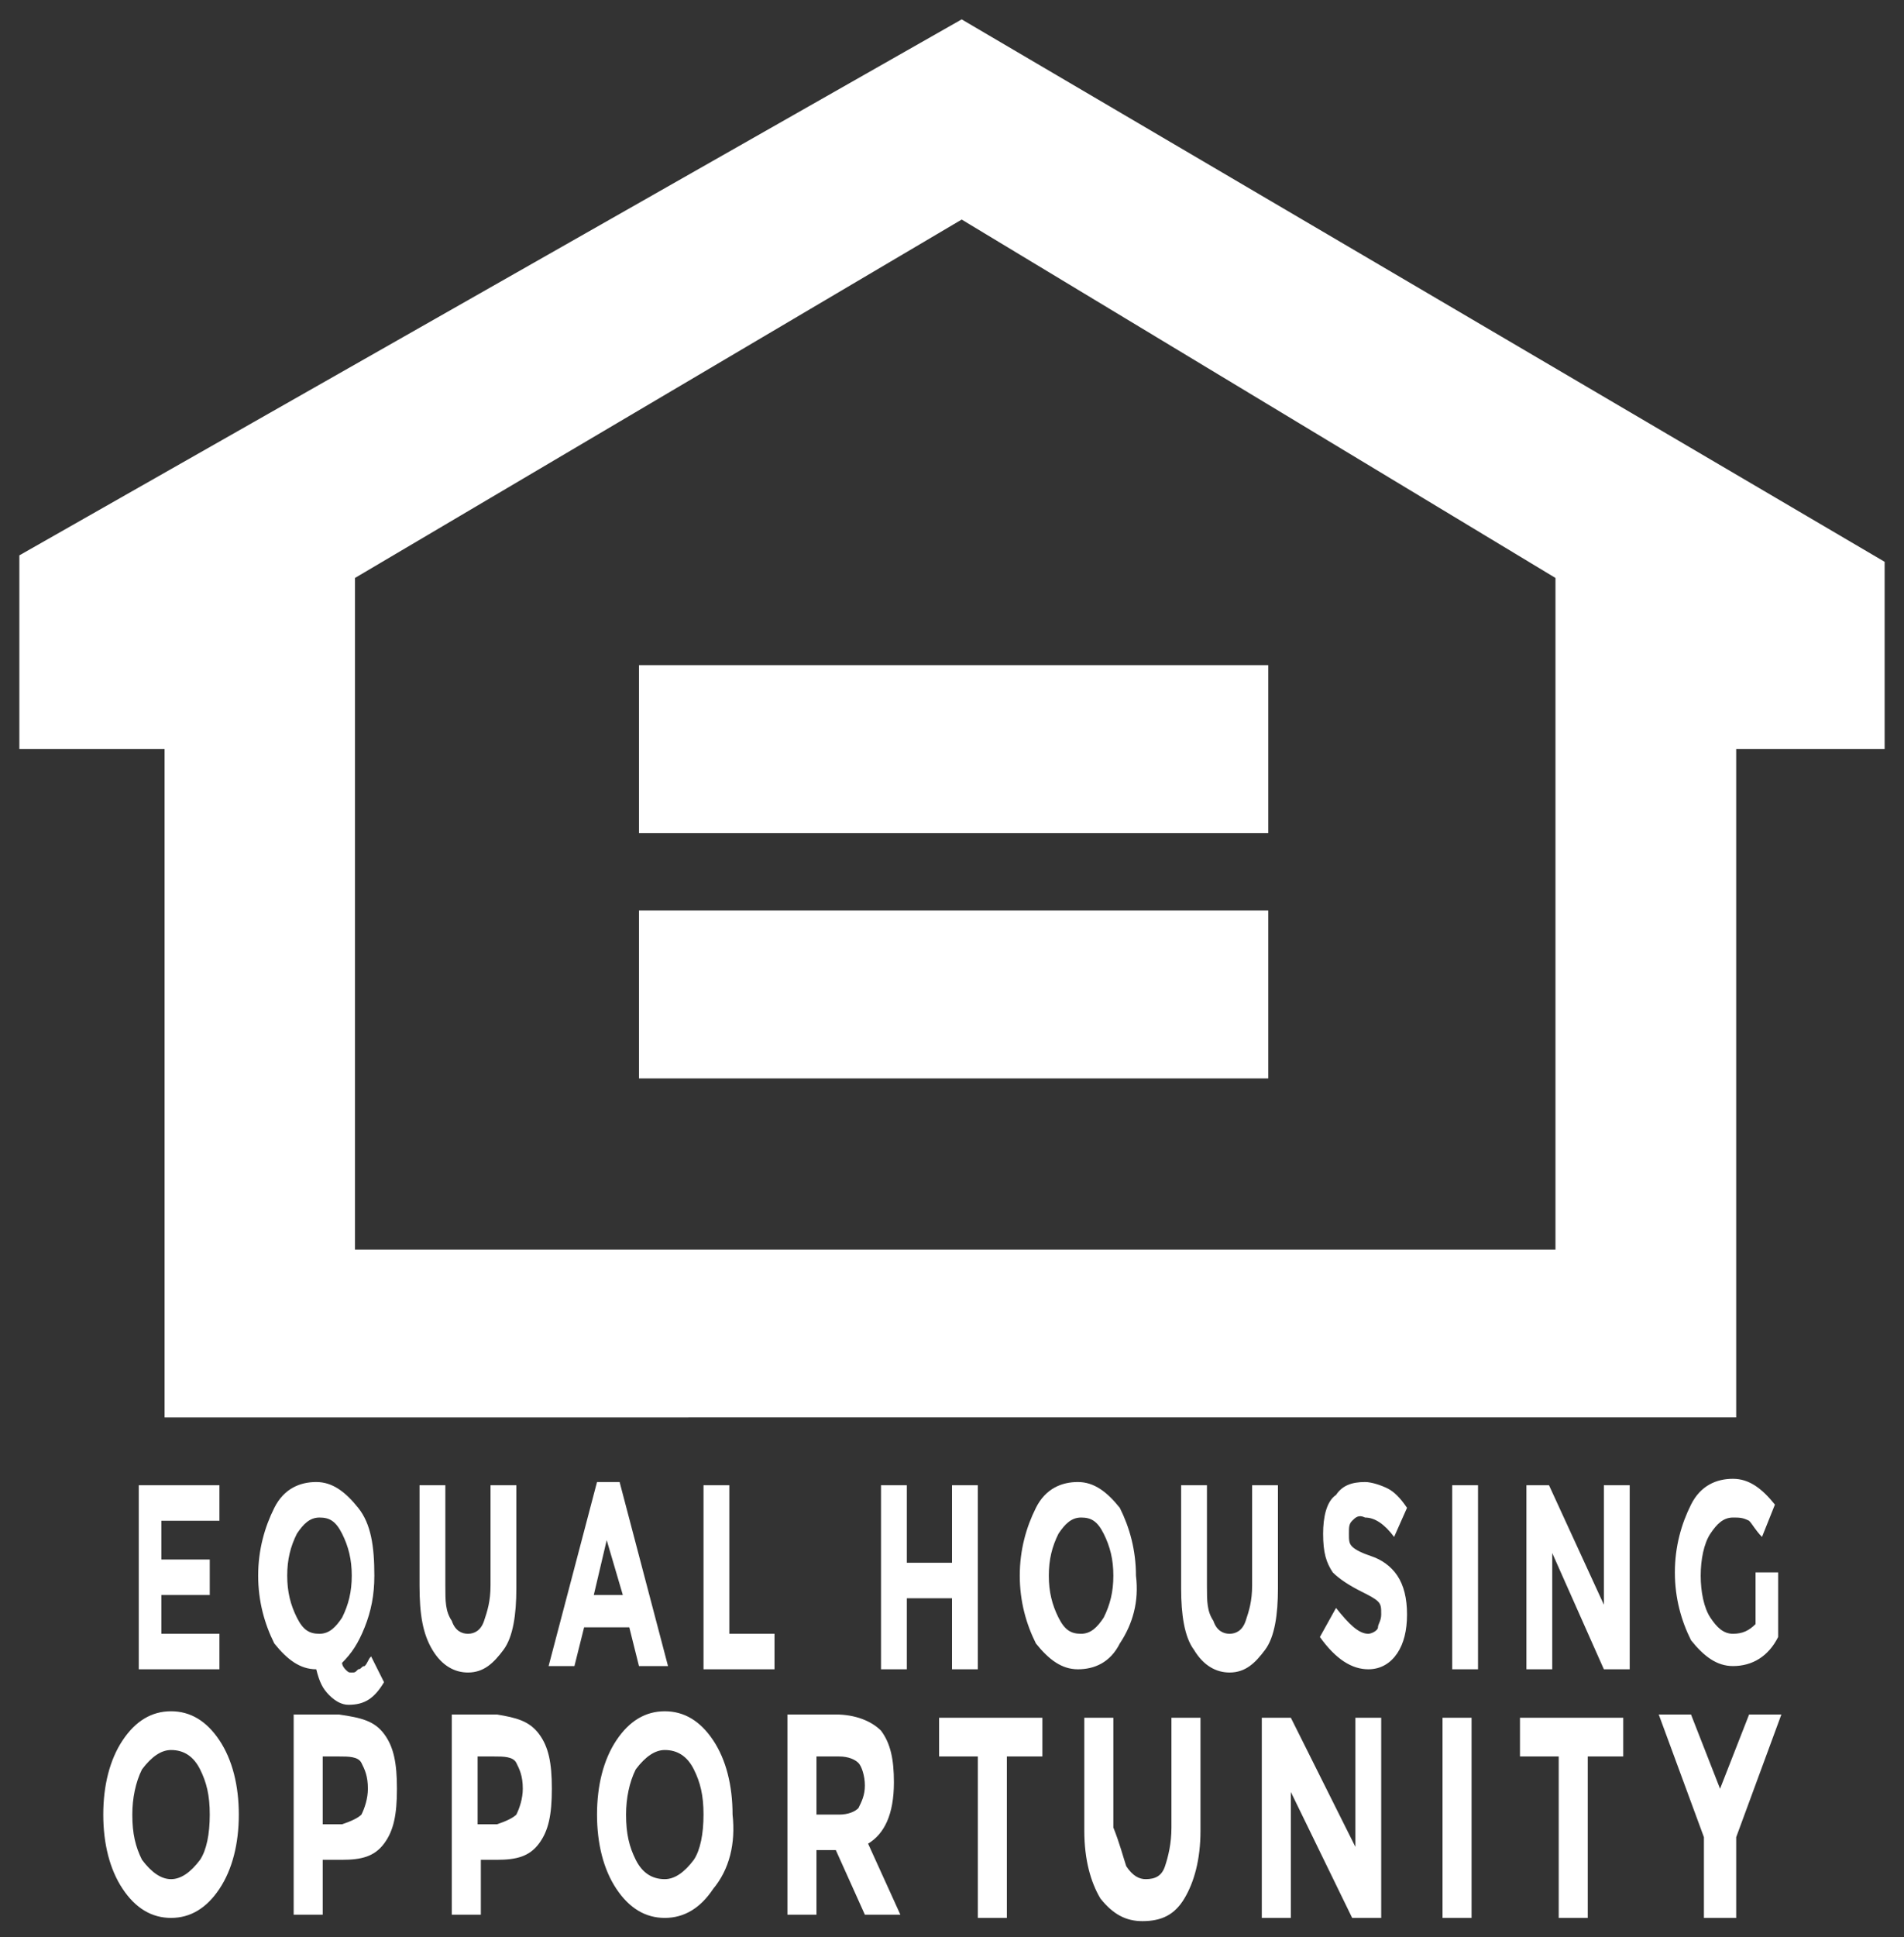
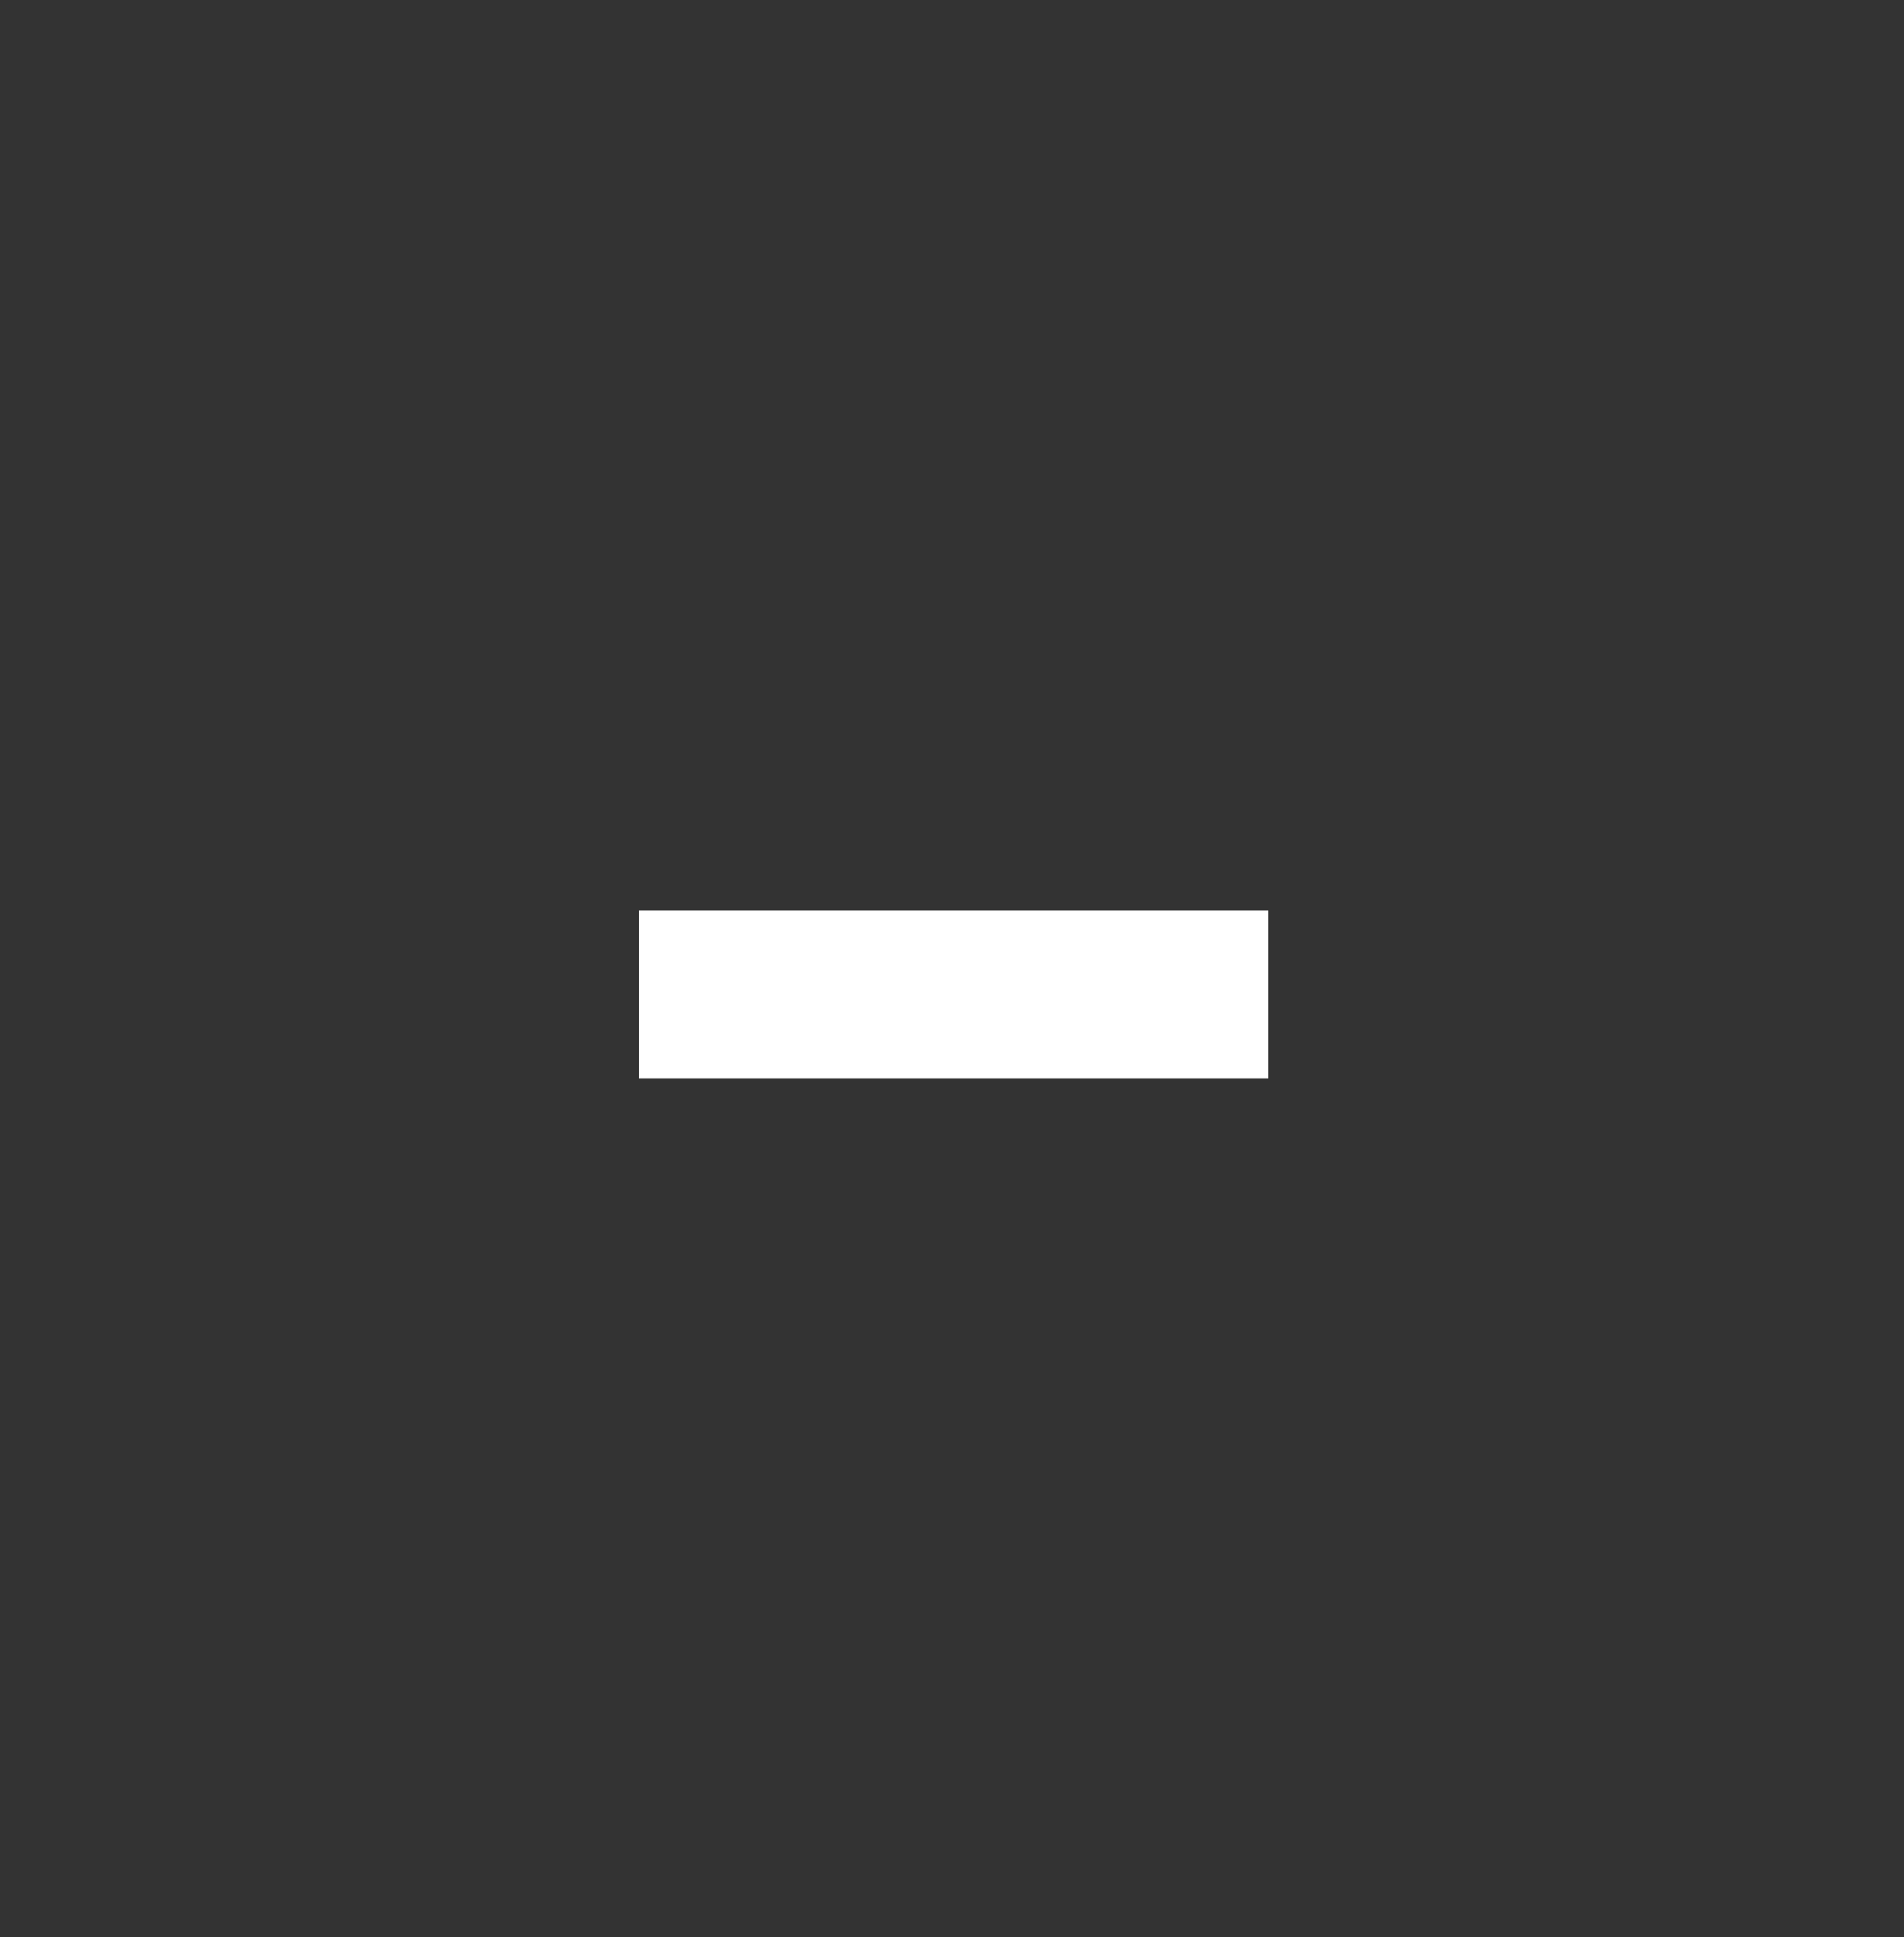
<svg xmlns="http://www.w3.org/2000/svg" id="Layer_1" viewBox="0 0 59 60">
  <rect x="0" y="0" width="59" height="60" fill="#333333" stroke="none" />
  <style>.st0{fill-rule:evenodd;clip-rule:evenodd;fill:#fff}</style>
-   <path class="st0" d="M.6 17.2L29.8.6l28.6 16.8v5.8h-4.6v20.7H5.1V23.2H.6v-6zM29.8 6.8L11 17.9v20.8h37.2V17.9L29.8 6.8z" />
-   <path class="st0" d="M19.8 25.8v-5.2h19.5v5.2H19.8zm0 2.4h19.5v5.2H19.8v-5.2z" />
-   <path d="M6.8 46v1.1H5v1.2h1.5v1.1H5v1.2h1.8v1.1H4.3V46h2.5zm4.8 2.8c0 .6-.1 1.1-.3 1.6-.2.5-.4.8-.7 1.1 0 .1.1.2.1.2.1.1.1.1.2.1s.1 0 .2-.1c.1 0 .1-.1.2-.1.1-.1.1-.2.2-.3l.4.8c-.3.5-.6.7-1.1.7-.2 0-.4-.1-.6-.3-.2-.2-.3-.4-.4-.8-.5 0-.9-.3-1.3-.8-.3-.6-.5-1.3-.5-2.1s.2-1.5.5-2.1c.3-.6.8-.8 1.3-.8s.9.3 1.3.8.5 1.2.5 2.1zm-.7 0c0-.5-.1-.9-.3-1.3-.2-.4-.4-.5-.7-.5-.3 0-.5.2-.7.5-.2.4-.3.8-.3 1.3s.1.9.3 1.3c.2.4.4.5.7.5.3 0 .5-.2.7-.5.2-.4.3-.8.3-1.3zm3.1 1.4c.1.3.3.4.5.4s.4-.1.5-.4c.1-.3.2-.6.2-1.1V46h.8v3.2c0 .8-.1 1.5-.4 1.9-.3.4-.6.7-1.1.7-.4 0-.8-.2-1.1-.7-.3-.5-.4-1.1-.4-2V46h.8v3.1c0 .5 0 .8.2 1.1zm5.8 1.4l-.3-1.2h-1.4l-.3 1.2H17l1.5-5.7h.7l1.5 5.7h-.9zm-1-3.9l-.4 1.7h.9l-.5-1.7zm3 3.9V46h.8v4.6H24v1.1h-2.2zm7.7-5.6h.8v5.7h-.8v-2.2h-1.4v2.2h-.8V46h.8v2.4h1.4V46zm5.2 4.9c-.3.6-.8.8-1.3.8s-.9-.3-1.3-.8c-.3-.6-.5-1.3-.5-2.1s.2-1.5.5-2.1c.3-.6.8-.8 1.3-.8s.9.3 1.3.8c.3.6.5 1.3.5 2.1.1.8-.1 1.5-.5 2.1zm-.2-2.1c0-.5-.1-.9-.3-1.3-.2-.4-.4-.5-.7-.5-.3 0-.5.2-.7.5-.2.4-.3.8-.3 1.3s.1.9.3 1.3c.2.4.4.5.7.5.3 0 .5-.2.7-.5.2-.4.3-.8.3-1.3zm3.1 1.4c.1.3.3.4.5.4s.4-.1.5-.4c.1-.3.2-.6.2-1.1V46h.8v3.2c0 .8-.1 1.5-.4 1.9-.3.4-.6.7-1.1.7-.4 0-.8-.2-1.1-.7-.3-.4-.4-1.1-.4-1.9V46h.8v3.1c0 .5 0 .8.2 1.1zm4.3-3.1c-.1.1-.1.2-.1.4s0 .3.1.4c.1.1.3.2.6.3.3.1.6.3.8.6.2.3.3.7.3 1.2s-.1.9-.3 1.2c-.2.3-.5.5-.9.5-.5 0-1-.3-1.5-1l.5-.9c.4.5.7.8 1 .8.1 0 .3-.1.3-.2s.1-.2.1-.4 0-.3-.1-.4c-.1-.1-.3-.2-.5-.3-.4-.2-.7-.4-.9-.6-.2-.3-.3-.6-.3-1.2 0-.5.1-1 .4-1.2.2-.3.5-.4.9-.4.2 0 .5.1.7.2.2.1.4.3.6.6l-.4.9c-.3-.4-.6-.6-.9-.6-.2-.1-.3 0-.4.1zM45 46h.8v5.7H45V46zm4.7 0h.8v5.7h-.8l-1.6-3.6v3.6h-.8V46h.7l1.7 3.7V46zm4.6 2.7h.8v2c-.3.6-.8.9-1.4.9-.5 0-.9-.3-1.3-.8-.3-.6-.5-1.3-.5-2.1s.2-1.5.5-2.1c.3-.6.8-.8 1.3-.8s.9.3 1.3.8l-.4 1c-.2-.2-.3-.4-.4-.5-.2-.1-.3-.1-.5-.1-.3 0-.5.2-.7.5-.2.3-.3.8-.3 1.3s.1 1 .3 1.3c.2.3.4.5.7.5.3 0 .5-.1.7-.3v-1.6zM6.8 58.5c-.4.6-.9.9-1.5.9s-1.1-.3-1.5-.9c-.4-.6-.6-1.4-.6-2.3 0-.9.2-1.7.6-2.3.4-.6.9-.9 1.5-.9s1.1.3 1.5.9c.4.6.6 1.4.6 2.3 0 .9-.2 1.7-.6 2.3zm-.3-2.3c0-.6-.1-1-.3-1.4-.2-.4-.5-.6-.9-.6-.3 0-.6.2-.9.6-.2.4-.3.9-.3 1.4 0 .6.1 1 .3 1.4.3.4.6.6.9.6.3 0 .6-.2.9-.6.2-.3.3-.8.3-1.4zm5.4-2.5c.3.4.4.9.4 1.7 0 .8-.1 1.3-.4 1.7-.3.4-.7.5-1.3.5H10v1.7h-.9v-6.2h1.4c.7.1 1.1.2 1.4.6zm-.7 2.5c.1-.2.2-.5.2-.8 0-.4-.1-.6-.2-.8-.1-.2-.4-.2-.7-.2H10v2.1h.6c.3-.1.5-.2.6-.3zm5.5-2.5c.3.4.4.9.4 1.7 0 .8-.1 1.3-.4 1.7-.3.4-.7.5-1.3.5h-.5v1.7H14v-6.2h1.4c.6.1 1 .2 1.3.6zm-.7 2.5c.1-.2.2-.5.2-.8 0-.4-.1-.6-.2-.8-.1-.2-.4-.2-.7-.2h-.5v2.1h.6c.3-.1.5-.2.6-.3zm6.1 2.3c-.4.6-.9.9-1.5.9s-1.1-.3-1.5-.9c-.4-.6-.6-1.4-.6-2.3 0-.9.2-1.7.6-2.3.4-.6.9-.9 1.5-.9s1.1.3 1.5.9c.4.6.6 1.4.6 2.3.1.9-.1 1.7-.6 2.3zm-.3-2.3c0-.6-.1-1-.3-1.4-.2-.4-.5-.6-.9-.6-.3 0-.6.2-.9.6-.2.4-.3.9-.3 1.4 0 .6.1 1 .3 1.4.2.4.5.6.9.6.3 0 .6-.2.9-.6.2-.3.3-.8.3-1.4zm5.9-1c0 1-.3 1.6-.8 1.9l1 2.2h-1.1l-.9-2h-.6v2h-.9v-6.2h1.5c.6 0 1.1.2 1.4.5.3.4.4.9.4 1.6zm-1.1.8c.1-.2.2-.4.2-.7 0-.3-.1-.6-.2-.7-.1-.1-.3-.2-.6-.2h-.7v1.8h.7c.3 0 .5-.1.6-.2zm4.6-1.6v5h-.9v-5h-1.2v-1.2h3.2v1.2h-1.1zm3.7 3.4c.2.3.4.4.6.4.3 0 .5-.1.6-.4.1-.3.2-.7.2-1.2v-3.4h.9v3.5c0 .9-.2 1.6-.5 2.1s-.7.7-1.3.7c-.5 0-.9-.2-1.3-.7-.3-.5-.5-1.2-.5-2.1v-3.5h.9v3.4c.2.5.3.9.4 1.2zm7-4.6h.9v6.2h-.9L40 55.5v3.9h-.9v-6.2h.9l2 4v-4zm2.8 0h.9v6.2h-.9v-6.2zm4.5 1.2v5h-.9v-5h-1.2v-1.2h3.2v1.2h-1.1zm4.5 5h-.9v-2.5l-1.4-3.8h1l.9 2.3.9-2.3h1l-1.4 3.8v2.5z" fill="#fff" />
+   <path class="st0" d="M19.8 25.8v-5.2v5.2H19.8zm0 2.4h19.5v5.2H19.8v-5.2z" />
</svg>